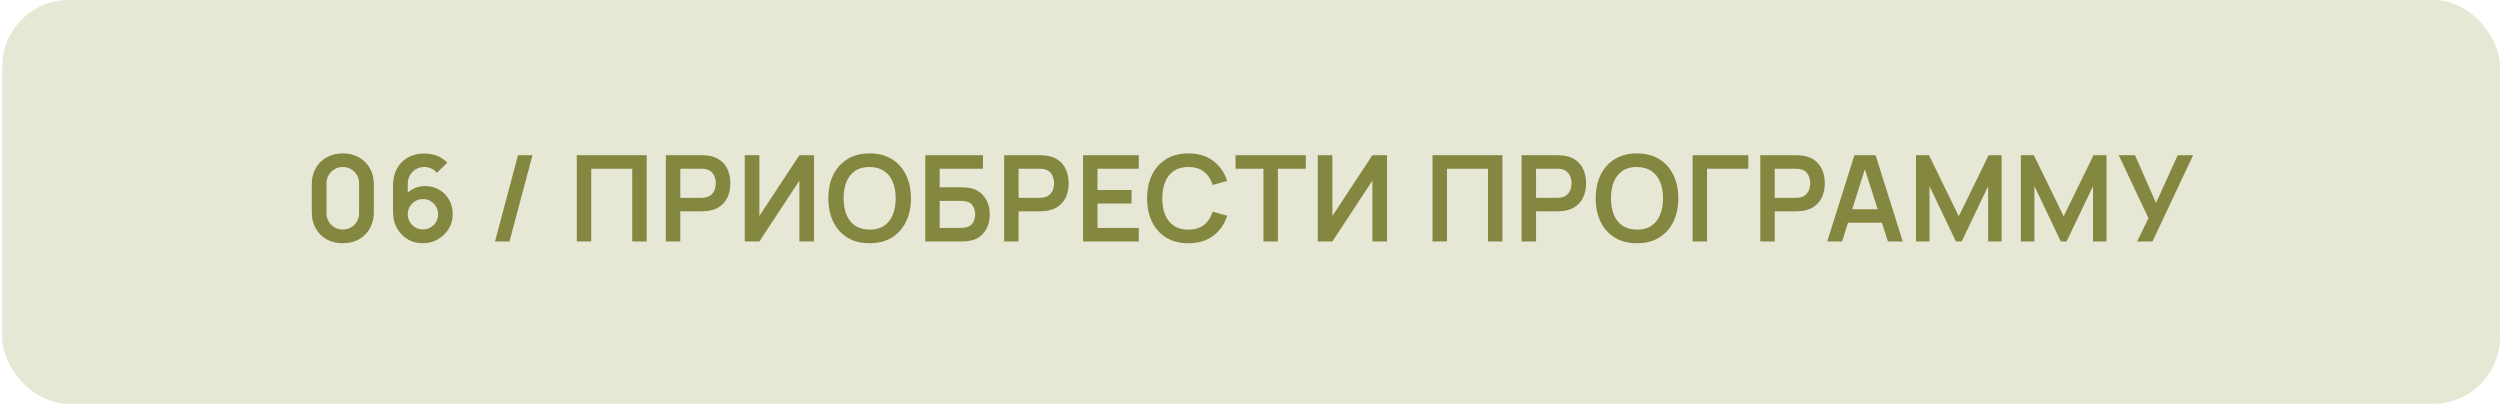
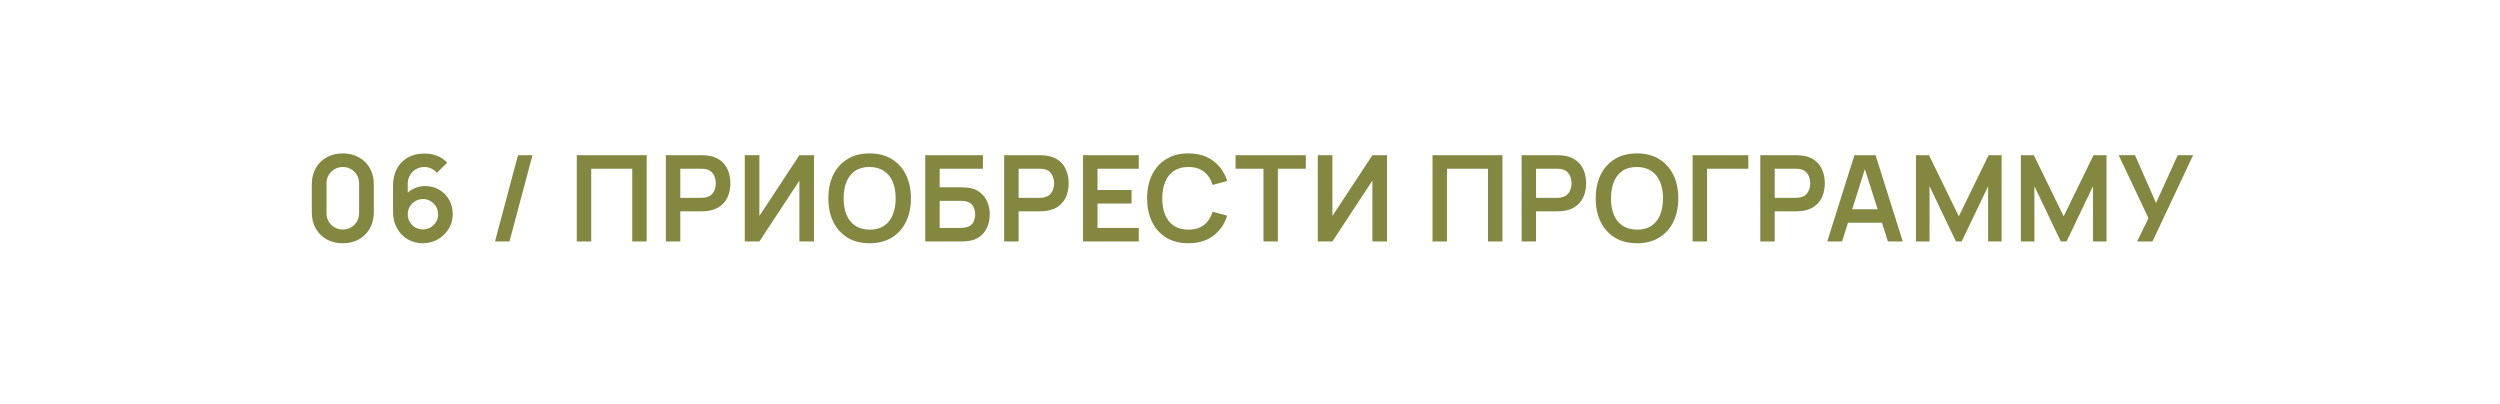
<svg xmlns="http://www.w3.org/2000/svg" width="161" height="26" viewBox="0 0 161 26" fill="none">
-   <rect x="0.143" width="160.857" height="26" rx="4.286" fill="#E6E8D5" />
  <path d="M22.077 15.665C21.683 15.665 21.336 15.581 21.035 15.414C20.734 15.244 20.499 15.009 20.329 14.708C20.162 14.407 20.079 14.06 20.079 13.666V11.877C20.079 11.483 20.162 11.136 20.329 10.835C20.499 10.534 20.734 10.3 21.035 10.133C21.336 9.964 21.683 9.879 22.077 9.879C22.47 9.879 22.816 9.964 23.114 10.133C23.415 10.3 23.65 10.534 23.82 10.835C23.99 11.136 24.075 11.483 24.075 11.877V13.666C24.075 14.06 23.99 14.407 23.82 14.708C23.65 15.009 23.415 15.244 23.114 15.414C22.816 15.581 22.47 15.665 22.077 15.665ZM22.077 14.781C22.272 14.781 22.45 14.735 22.609 14.642C22.768 14.547 22.894 14.421 22.987 14.264C23.079 14.105 23.126 13.928 23.126 13.732V11.807C23.126 11.609 23.079 11.432 22.987 11.275C22.894 11.116 22.768 10.99 22.609 10.897C22.45 10.802 22.272 10.754 22.077 10.754C21.881 10.754 21.704 10.802 21.544 10.897C21.385 10.99 21.259 11.116 21.166 11.275C21.074 11.432 21.027 11.609 21.027 11.807V13.732C21.027 13.928 21.074 14.105 21.166 14.264C21.259 14.421 21.385 14.547 21.544 14.642C21.704 14.735 21.881 14.781 22.077 14.781ZM27.231 15.665C26.869 15.665 26.542 15.58 26.252 15.41C25.964 15.238 25.735 15 25.565 14.696C25.395 14.393 25.311 14.044 25.311 13.651V11.962C25.311 11.54 25.394 11.174 25.561 10.862C25.731 10.551 25.968 10.311 26.271 10.141C26.577 9.971 26.932 9.887 27.335 9.887C27.616 9.887 27.882 9.934 28.134 10.029C28.386 10.122 28.61 10.271 28.805 10.477L28.134 11.129C28.036 11.013 27.917 10.921 27.775 10.855C27.636 10.788 27.49 10.754 27.335 10.754C27.119 10.754 26.93 10.806 26.768 10.909C26.607 11.009 26.48 11.141 26.39 11.306C26.303 11.47 26.259 11.647 26.259 11.834V12.756L26.09 12.571C26.249 12.386 26.441 12.242 26.664 12.139C26.888 12.034 27.122 11.981 27.366 11.981C27.716 11.981 28.025 12.061 28.292 12.22C28.559 12.377 28.77 12.593 28.925 12.868C29.079 13.141 29.156 13.452 29.156 13.802C29.156 14.149 29.067 14.464 28.89 14.746C28.715 15.027 28.482 15.251 28.192 15.418C27.901 15.582 27.581 15.665 27.231 15.665ZM27.231 14.774C27.411 14.774 27.576 14.731 27.725 14.646C27.874 14.559 27.992 14.442 28.08 14.295C28.17 14.146 28.215 13.982 28.215 13.802C28.215 13.621 28.171 13.457 28.084 13.308C27.996 13.159 27.878 13.04 27.729 12.953C27.582 12.863 27.419 12.818 27.239 12.818C27.059 12.818 26.895 12.863 26.745 12.953C26.596 13.04 26.478 13.159 26.39 13.308C26.303 13.457 26.259 13.621 26.259 13.802C26.259 13.976 26.302 14.138 26.387 14.287C26.474 14.434 26.591 14.552 26.738 14.642C26.887 14.73 27.051 14.774 27.231 14.774ZM33.359 9.995H34.292L32.811 15.549H31.878L33.359 9.995ZM37.145 15.549V9.995H41.646V15.549H40.717V10.866H38.075V15.549H37.145ZM42.882 15.549V9.995H45.177C45.231 9.995 45.3 9.997 45.385 10.002C45.47 10.005 45.548 10.012 45.62 10.025C45.942 10.074 46.206 10.181 46.415 10.345C46.626 10.51 46.781 10.718 46.881 10.97C46.984 11.22 47.036 11.498 47.036 11.803C47.036 12.107 46.984 12.385 46.881 12.637C46.779 12.886 46.622 13.093 46.411 13.258C46.203 13.422 45.939 13.529 45.62 13.578C45.548 13.588 45.468 13.596 45.381 13.601C45.296 13.606 45.228 13.609 45.177 13.609H43.811V15.549H42.882ZM43.811 12.741H45.138C45.189 12.741 45.247 12.738 45.312 12.733C45.376 12.728 45.435 12.718 45.489 12.702C45.643 12.664 45.764 12.595 45.852 12.498C45.942 12.4 46.005 12.29 46.041 12.166C46.079 12.043 46.098 11.922 46.098 11.803C46.098 11.685 46.079 11.564 46.041 11.441C46.005 11.315 45.942 11.203 45.852 11.105C45.764 11.008 45.643 10.94 45.489 10.901C45.435 10.886 45.376 10.877 45.312 10.874C45.247 10.869 45.189 10.866 45.138 10.866H43.811V12.741ZM52.422 15.549H51.48V11.634L48.904 15.549H47.963V9.995H48.904V13.909L51.48 9.995H52.422V15.549ZM56.003 15.665C55.448 15.665 54.972 15.544 54.576 15.302C54.18 15.058 53.875 14.718 53.662 14.284C53.451 13.849 53.346 13.345 53.346 12.772C53.346 12.198 53.451 11.694 53.662 11.26C53.875 10.825 54.18 10.487 54.576 10.245C54.972 10.001 55.448 9.879 56.003 9.879C56.559 9.879 57.034 10.001 57.43 10.245C57.829 10.487 58.134 10.825 58.344 11.26C58.558 11.694 58.665 12.198 58.665 12.772C58.665 13.345 58.558 13.849 58.344 14.284C58.134 14.718 57.829 15.058 57.43 15.302C57.034 15.544 56.559 15.665 56.003 15.665ZM56.003 14.789C56.376 14.791 56.686 14.709 56.933 14.542C57.182 14.375 57.369 14.14 57.492 13.836C57.618 13.533 57.681 13.178 57.681 12.772C57.681 12.365 57.618 12.013 57.492 11.715C57.369 11.414 57.182 11.18 56.933 11.013C56.686 10.846 56.376 10.759 56.003 10.754C55.63 10.752 55.32 10.834 55.074 11.001C54.827 11.168 54.64 11.404 54.514 11.707C54.391 12.011 54.329 12.365 54.329 12.772C54.329 13.178 54.391 13.531 54.514 13.832C54.638 14.131 54.823 14.363 55.07 14.53C55.319 14.698 55.63 14.784 56.003 14.789ZM59.587 15.549V9.995H63.301V10.866H60.516V12.062H61.882C61.933 12.062 62.001 12.065 62.086 12.07C62.173 12.072 62.253 12.077 62.325 12.085C62.636 12.121 62.896 12.22 63.104 12.382C63.315 12.544 63.473 12.748 63.579 12.995C63.687 13.242 63.741 13.512 63.741 13.805C63.741 14.098 63.688 14.37 63.583 14.619C63.477 14.866 63.319 15.07 63.108 15.232C62.9 15.392 62.639 15.49 62.325 15.526C62.253 15.533 62.175 15.54 62.09 15.545C62.005 15.547 61.936 15.549 61.882 15.549H59.587ZM60.516 14.677H61.843C61.895 14.677 61.952 14.675 62.017 14.669C62.081 14.664 62.14 14.656 62.194 14.646C62.425 14.597 62.585 14.489 62.672 14.322C62.76 14.155 62.803 13.983 62.803 13.805C62.803 13.625 62.76 13.453 62.672 13.289C62.585 13.121 62.425 13.013 62.194 12.964C62.14 12.952 62.081 12.944 62.017 12.941C61.952 12.936 61.895 12.934 61.843 12.934H60.516V14.677ZM64.668 15.549V9.995H66.963C67.017 9.995 67.086 9.997 67.171 10.002C67.256 10.005 67.334 10.012 67.406 10.025C67.728 10.074 67.993 10.181 68.201 10.345C68.412 10.51 68.567 10.718 68.668 10.97C68.77 11.22 68.822 11.498 68.822 11.803C68.822 12.107 68.77 12.385 68.668 12.637C68.565 12.886 68.408 13.093 68.197 13.258C67.989 13.422 67.725 13.529 67.406 13.578C67.334 13.588 67.255 13.596 67.167 13.601C67.082 13.606 67.014 13.609 66.963 13.609H65.597V15.549H64.668ZM65.597 12.741H66.924C66.976 12.741 67.034 12.738 67.098 12.733C67.162 12.728 67.221 12.718 67.275 12.702C67.43 12.664 67.55 12.595 67.638 12.498C67.728 12.4 67.791 12.29 67.827 12.166C67.865 12.043 67.885 11.922 67.885 11.803C67.885 11.685 67.865 11.564 67.827 11.441C67.791 11.315 67.728 11.203 67.638 11.105C67.55 11.008 67.43 10.94 67.275 10.901C67.221 10.886 67.162 10.877 67.098 10.874C67.034 10.869 66.976 10.866 66.924 10.866H65.597V12.741ZM69.749 15.549V9.995H73.336V10.866H70.679V12.236H72.873V13.107H70.679V14.677H73.336V15.549H69.749ZM76.531 15.665C75.976 15.665 75.5 15.544 75.104 15.302C74.708 15.058 74.403 14.718 74.19 14.284C73.979 13.849 73.874 13.345 73.874 12.772C73.874 12.198 73.979 11.694 74.19 11.26C74.403 10.825 74.708 10.487 75.104 10.245C75.5 10.001 75.976 9.879 76.531 9.879C77.172 9.879 77.705 10.04 78.132 10.361C78.559 10.68 78.858 11.111 79.031 11.653L78.093 11.912C77.985 11.549 77.802 11.266 77.542 11.063C77.282 10.857 76.945 10.754 76.531 10.754C76.158 10.754 75.847 10.838 75.598 11.005C75.351 11.172 75.165 11.408 75.039 11.711C74.915 12.012 74.852 12.365 74.85 12.772C74.85 13.178 74.911 13.533 75.035 13.836C75.161 14.137 75.348 14.371 75.598 14.538C75.847 14.705 76.158 14.789 76.531 14.789C76.945 14.789 77.282 14.686 77.542 14.48C77.802 14.275 77.985 13.992 78.093 13.632L79.031 13.89C78.858 14.433 78.559 14.865 78.132 15.186C77.705 15.505 77.172 15.665 76.531 15.665ZM81.367 15.549V10.866H79.569V9.995H84.094V10.866H82.296V15.549H81.367ZM89.323 15.549H88.382V11.634L85.806 15.549H84.865V9.995H85.806V13.909L88.382 9.995H89.323V15.549ZM92.254 15.549V9.995H96.756V15.549H95.826V10.866H93.184V15.549H92.254ZM97.991 15.549V9.995H100.286C100.34 9.995 100.41 9.997 100.494 10.002C100.579 10.005 100.658 10.012 100.73 10.025C101.051 10.074 101.316 10.181 101.524 10.345C101.735 10.51 101.891 10.718 101.991 10.97C102.094 11.22 102.145 11.498 102.145 11.803C102.145 12.107 102.094 12.385 101.991 12.637C101.888 12.886 101.731 13.093 101.52 13.258C101.312 13.422 101.049 13.529 100.73 13.578C100.658 13.588 100.578 13.596 100.491 13.601C100.406 13.606 100.338 13.609 100.286 13.609H98.921V15.549H97.991ZM98.921 12.741H100.248C100.299 12.741 100.357 12.738 100.421 12.733C100.485 12.728 100.545 12.718 100.599 12.702C100.753 12.664 100.874 12.595 100.961 12.498C101.051 12.4 101.114 12.29 101.15 12.166C101.189 12.043 101.208 11.922 101.208 11.803C101.208 11.685 101.189 11.564 101.15 11.441C101.114 11.315 101.051 11.203 100.961 11.105C100.874 11.008 100.753 10.94 100.599 10.901C100.545 10.886 100.485 10.877 100.421 10.874C100.357 10.869 100.299 10.866 100.248 10.866H98.921V12.741ZM105.421 15.665C104.866 15.665 104.39 15.544 103.994 15.302C103.598 15.058 103.293 14.718 103.08 14.284C102.869 13.849 102.764 13.345 102.764 12.772C102.764 12.198 102.869 11.694 103.08 11.26C103.293 10.825 103.598 10.487 103.994 10.245C104.39 10.001 104.866 9.879 105.421 9.879C105.977 9.879 106.452 10.001 106.848 10.245C107.247 10.487 107.552 10.825 107.763 11.26C107.976 11.694 108.083 12.198 108.083 12.772C108.083 13.345 107.976 13.849 107.763 14.284C107.552 14.718 107.247 15.058 106.848 15.302C106.452 15.544 105.977 15.665 105.421 15.665ZM105.421 14.789C105.794 14.791 106.104 14.709 106.351 14.542C106.6 14.375 106.787 14.14 106.91 13.836C107.036 13.533 107.099 13.178 107.099 12.772C107.099 12.365 107.036 12.013 106.91 11.715C106.787 11.414 106.6 11.18 106.351 11.013C106.104 10.846 105.794 10.759 105.421 10.754C105.048 10.752 104.739 10.834 104.492 11.001C104.245 11.168 104.058 11.404 103.932 11.707C103.809 12.011 103.747 12.365 103.747 12.772C103.747 13.178 103.809 13.531 103.932 13.832C104.056 14.131 104.241 14.363 104.488 14.53C104.737 14.698 105.048 14.784 105.421 14.789ZM109.005 15.549V9.995H112.592V10.866H109.934V15.549H109.005ZM113.363 15.549V9.995H115.658C115.712 9.995 115.781 9.997 115.866 10.002C115.951 10.005 116.029 10.012 116.101 10.025C116.423 10.074 116.688 10.181 116.896 10.345C117.107 10.51 117.262 10.718 117.363 10.97C117.465 11.22 117.517 11.498 117.517 11.803C117.517 12.107 117.465 12.385 117.363 12.637C117.26 12.886 117.103 13.093 116.892 13.258C116.684 13.422 116.42 13.529 116.101 13.578C116.029 13.588 115.95 13.596 115.862 13.601C115.777 13.606 115.709 13.609 115.658 13.609H114.292V15.549H113.363ZM114.292 12.741H115.619C115.671 12.741 115.728 12.738 115.793 12.733C115.857 12.728 115.916 12.718 115.97 12.702C116.124 12.664 116.245 12.595 116.333 12.498C116.423 12.4 116.486 12.29 116.522 12.166C116.56 12.043 116.58 11.922 116.58 11.803C116.58 11.685 116.56 11.564 116.522 11.441C116.486 11.315 116.423 11.203 116.333 11.105C116.245 11.008 116.124 10.94 115.97 10.901C115.916 10.886 115.857 10.877 115.793 10.874C115.728 10.869 115.671 10.866 115.619 10.866H114.292V12.741ZM117.674 15.549L119.425 9.995H120.787L122.538 15.549H121.581L119.992 10.565H120.2L118.631 15.549H117.674ZM118.65 14.345V13.477H121.566V14.345H118.65ZM123.39 15.549V9.995H124.227L126.147 13.929L128.068 9.995H128.905V15.549H128.037V11.989L126.333 15.549H125.962L124.261 11.989V15.549H123.39ZM130.143 15.549V9.995H130.98L132.901 13.929L134.822 9.995H135.659V15.549H134.791V11.989L133.086 15.549H132.716L131.015 11.989V15.549H130.143ZM137.63 15.549L138.362 14.052L136.445 9.995H137.495L138.848 13.072L140.245 9.995H141.236L138.621 15.549H137.63Z" fill="#83873F" />
</svg>